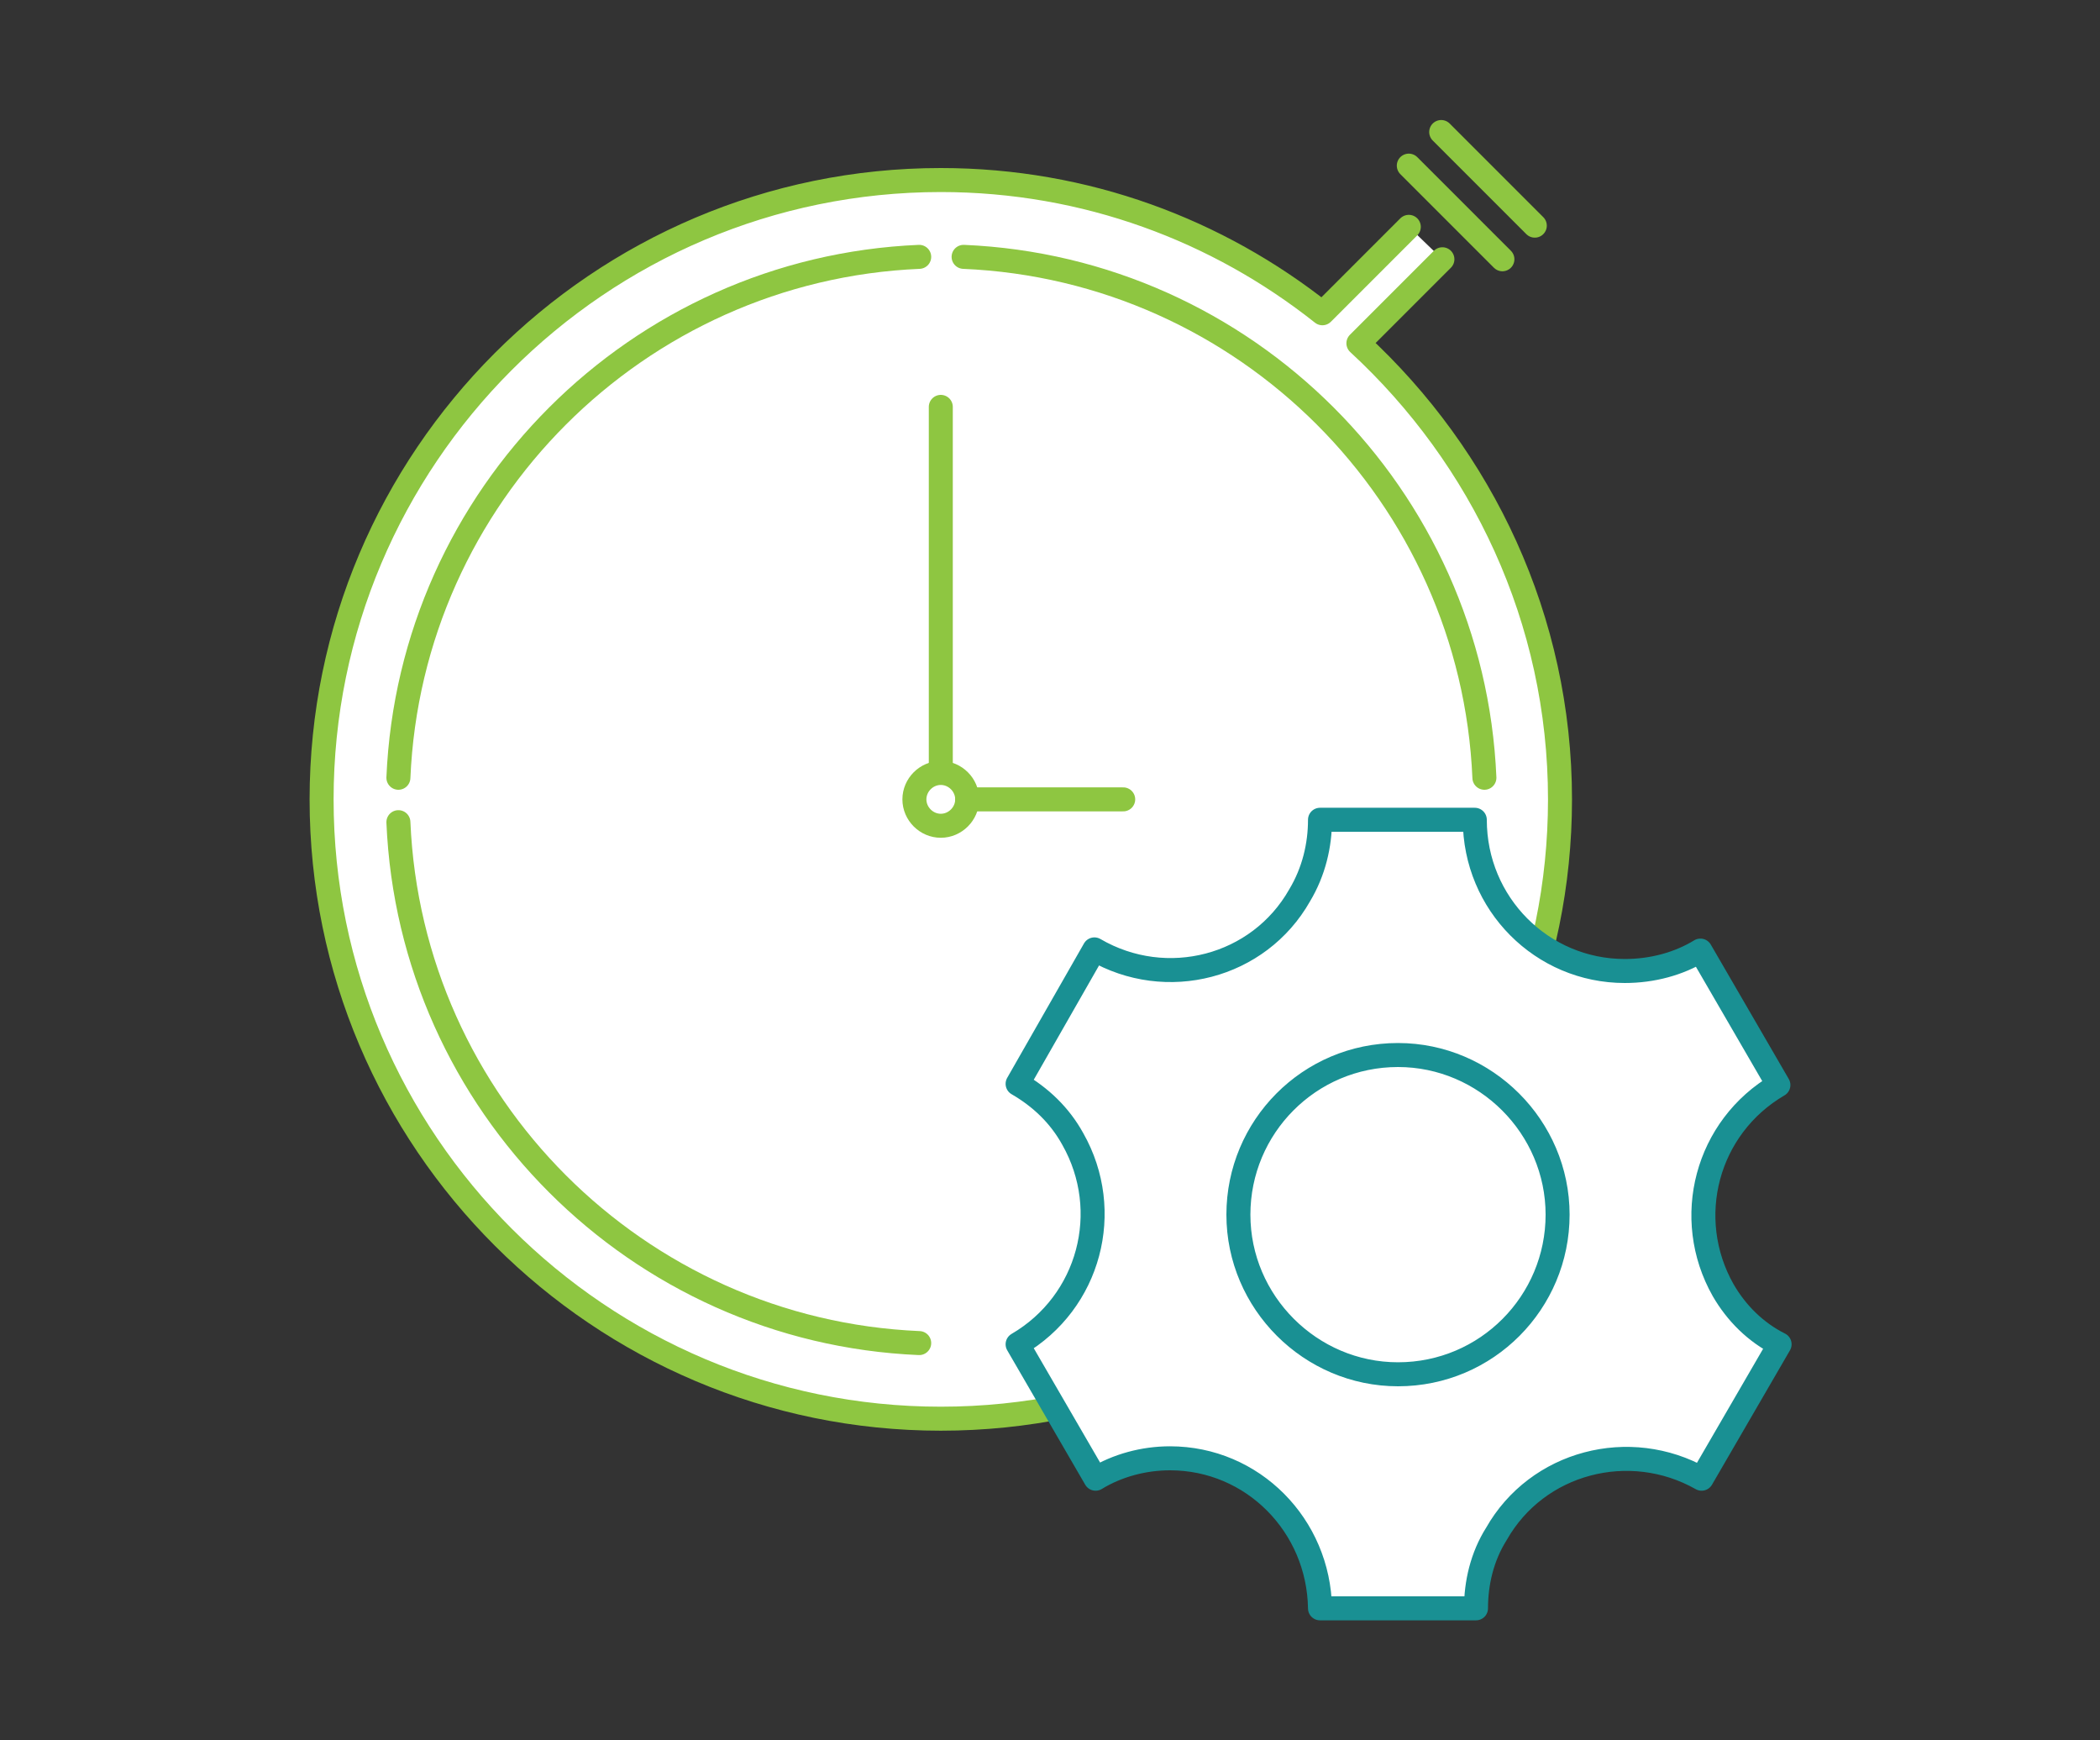
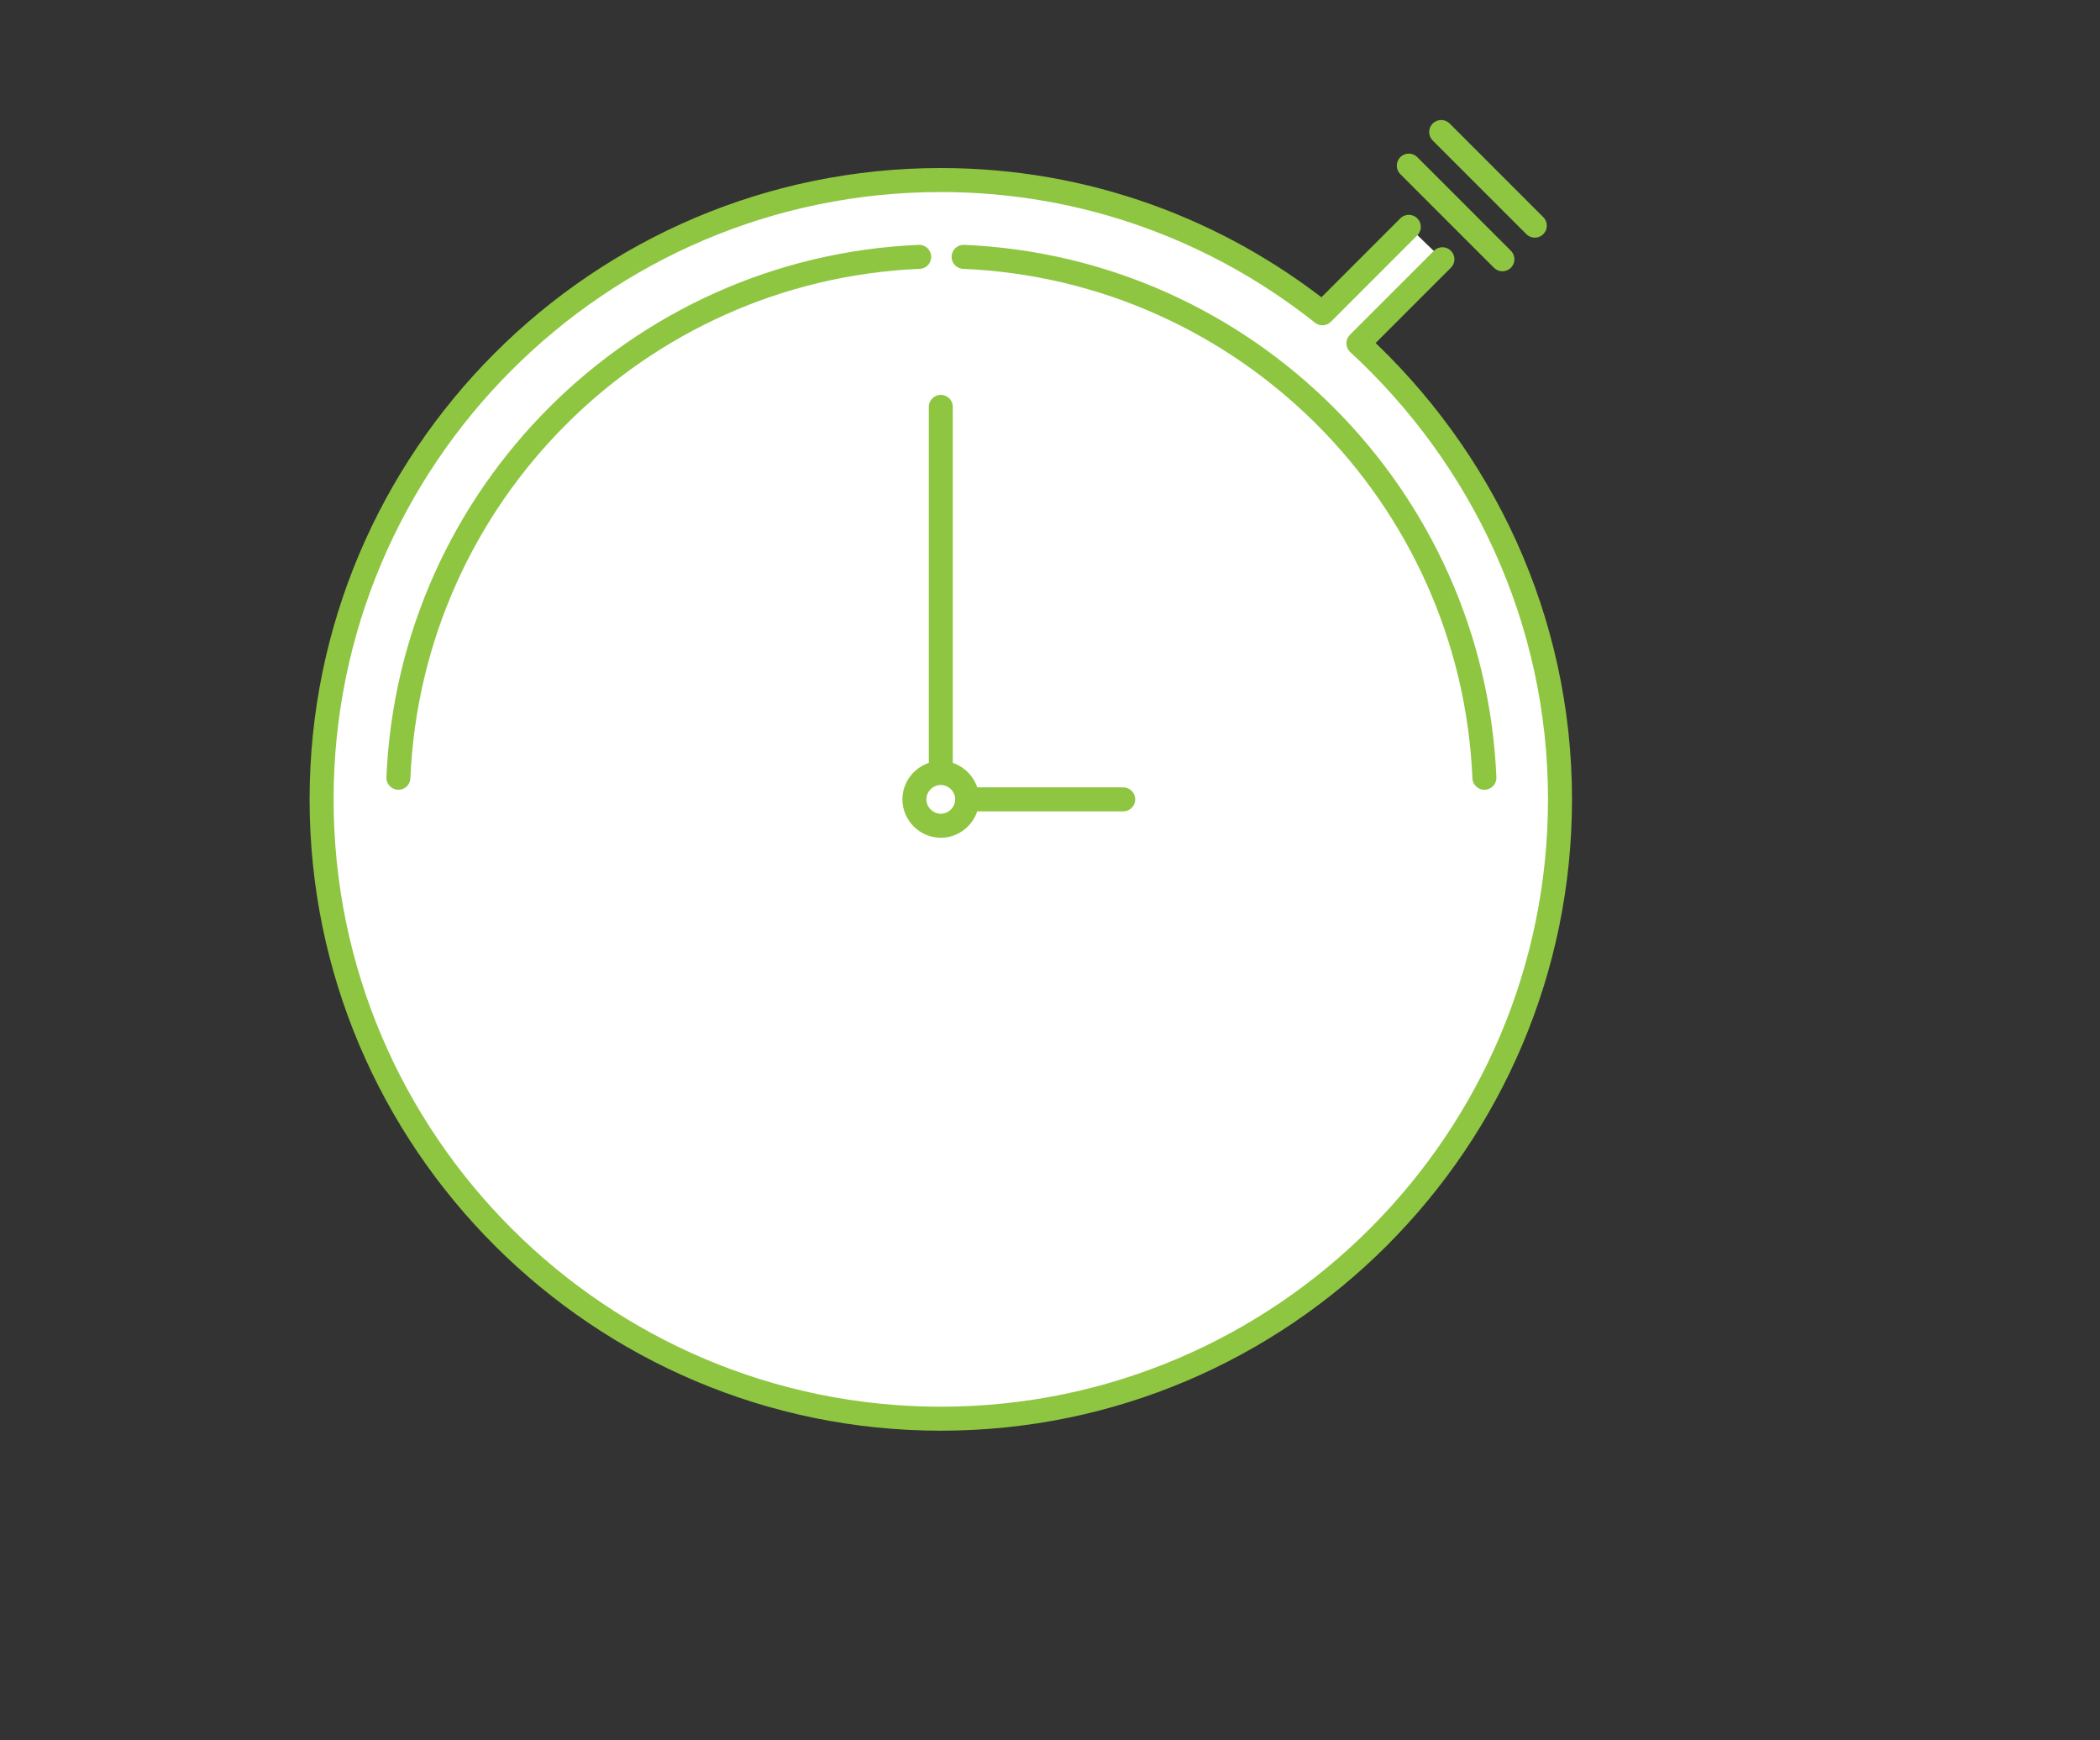
<svg xmlns="http://www.w3.org/2000/svg" version="1.1" id="Layer_1" x="0px" y="0px" viewBox="0 0 175 145" style="enable-background:new 0 0 175 145;" xml:space="preserve">
  <rect x="0" y="0" width="175" height="145" fill="#333333" stroke="none" />
  <style type="text/css">
	.st0{fill:#FFFFFF;stroke:#8EC641;stroke-width:2;stroke-linecap:round;stroke-linejoin:round;stroke-miterlimit:10;}
	.st1{fill:#FFFFFF;}
	.st2{fill:#FFFFFF;stroke:#199093;stroke-width:2;stroke-linecap:round;stroke-linejoin:round;stroke-miterlimit:10;}
</style>
  <g>
    <path class="st0" d="M117.4,18.9l-7.2,7.2C101.5,19.2,90.5,15,78.4,15c-28.5,0-51.6,23.2-51.6,51.6c0,28.5,23.2,51.6,51.6,51.6   c28.5,0,51.6-23.2,51.6-51.6c0-15-6.5-28.5-16.8-38l0,0l7-7" />
    <path class="st0" d="M33.2,64.8c1-23.5,19.9-42.4,43.4-43.4" />
-     <path class="st0" d="M76.6,111.9c-23.5-1-42.4-19.9-43.4-43.4" />
    <path class="st0" d="M80.3,21.4c23.5,1,42.4,19.9,43.4,43.4" />
    <path class="st0" d="M80.4,114.2" />
-     <path class="st0" d="M78.4,68.8c-1.2,0-2.2-1-2.2-2.2c0-1.2,1-2.2,2.2-2.2c1.2,0,2.2,1,2.2,2.2C80.6,67.8,79.6,68.8,78.4,68.8   L78.4,68.8z M78.4,68.8" />
+     <path class="st0" d="M78.4,68.8c-1.2,0-2.2-1-2.2-2.2c0-1.2,1-2.2,2.2-2.2c1.2,0,2.2,1,2.2,2.2C80.6,67.8,79.6,68.8,78.4,68.8   L78.4,68.8M78.4,68.8" />
    <path class="st0" d="M127.9,18.8l-7.8-7.8 M117.4,13.8l7.8,7.8 M125.2,21.6" />
    <line class="st0" x1="78.4" y1="63.8" x2="78.4" y2="33.9" />
    <line class="st0" x1="80.6" y1="66.6" x2="93.6" y2="66.6" />
-     <ellipse class="st1" cx="116.6" cy="101.5" rx="20" ry="16.8" />
-     <path class="st2" d="M143.6,107.5c-3.4-6-1.4-13.6,4.6-17.1l-6.5-11.2c-1.8,1.1-4,1.7-6.3,1.7c-6.9,0-12.5-5.6-12.5-12.6h-12.9   c0,2.1-0.5,4.3-1.7,6.3c-3.4,6-11.1,8-17.1,4.5l-6.4,11.2c1.9,1.1,3.5,2.6,4.6,4.6c3.4,6,1.4,13.6-4.6,17.1l6.5,11.2   c1.8-1.1,4-1.7,6.2-1.7c6.9,0,12.4,5.6,12.5,12.5H123c0-2.1,0.5-4.3,1.7-6.2c3.4-6,11.1-8,17.1-4.6l6.5-11.2   C146.3,111,144.7,109.4,143.6,107.5z M116.5,114.5c-7.3,0-13.3-6-13.3-13.3c0-7.3,5.9-13.3,13.3-13.3c7.3,0,13.3,6,13.3,13.3   C129.8,108.5,123.9,114.5,116.5,114.5z" />
  </g>
</svg>